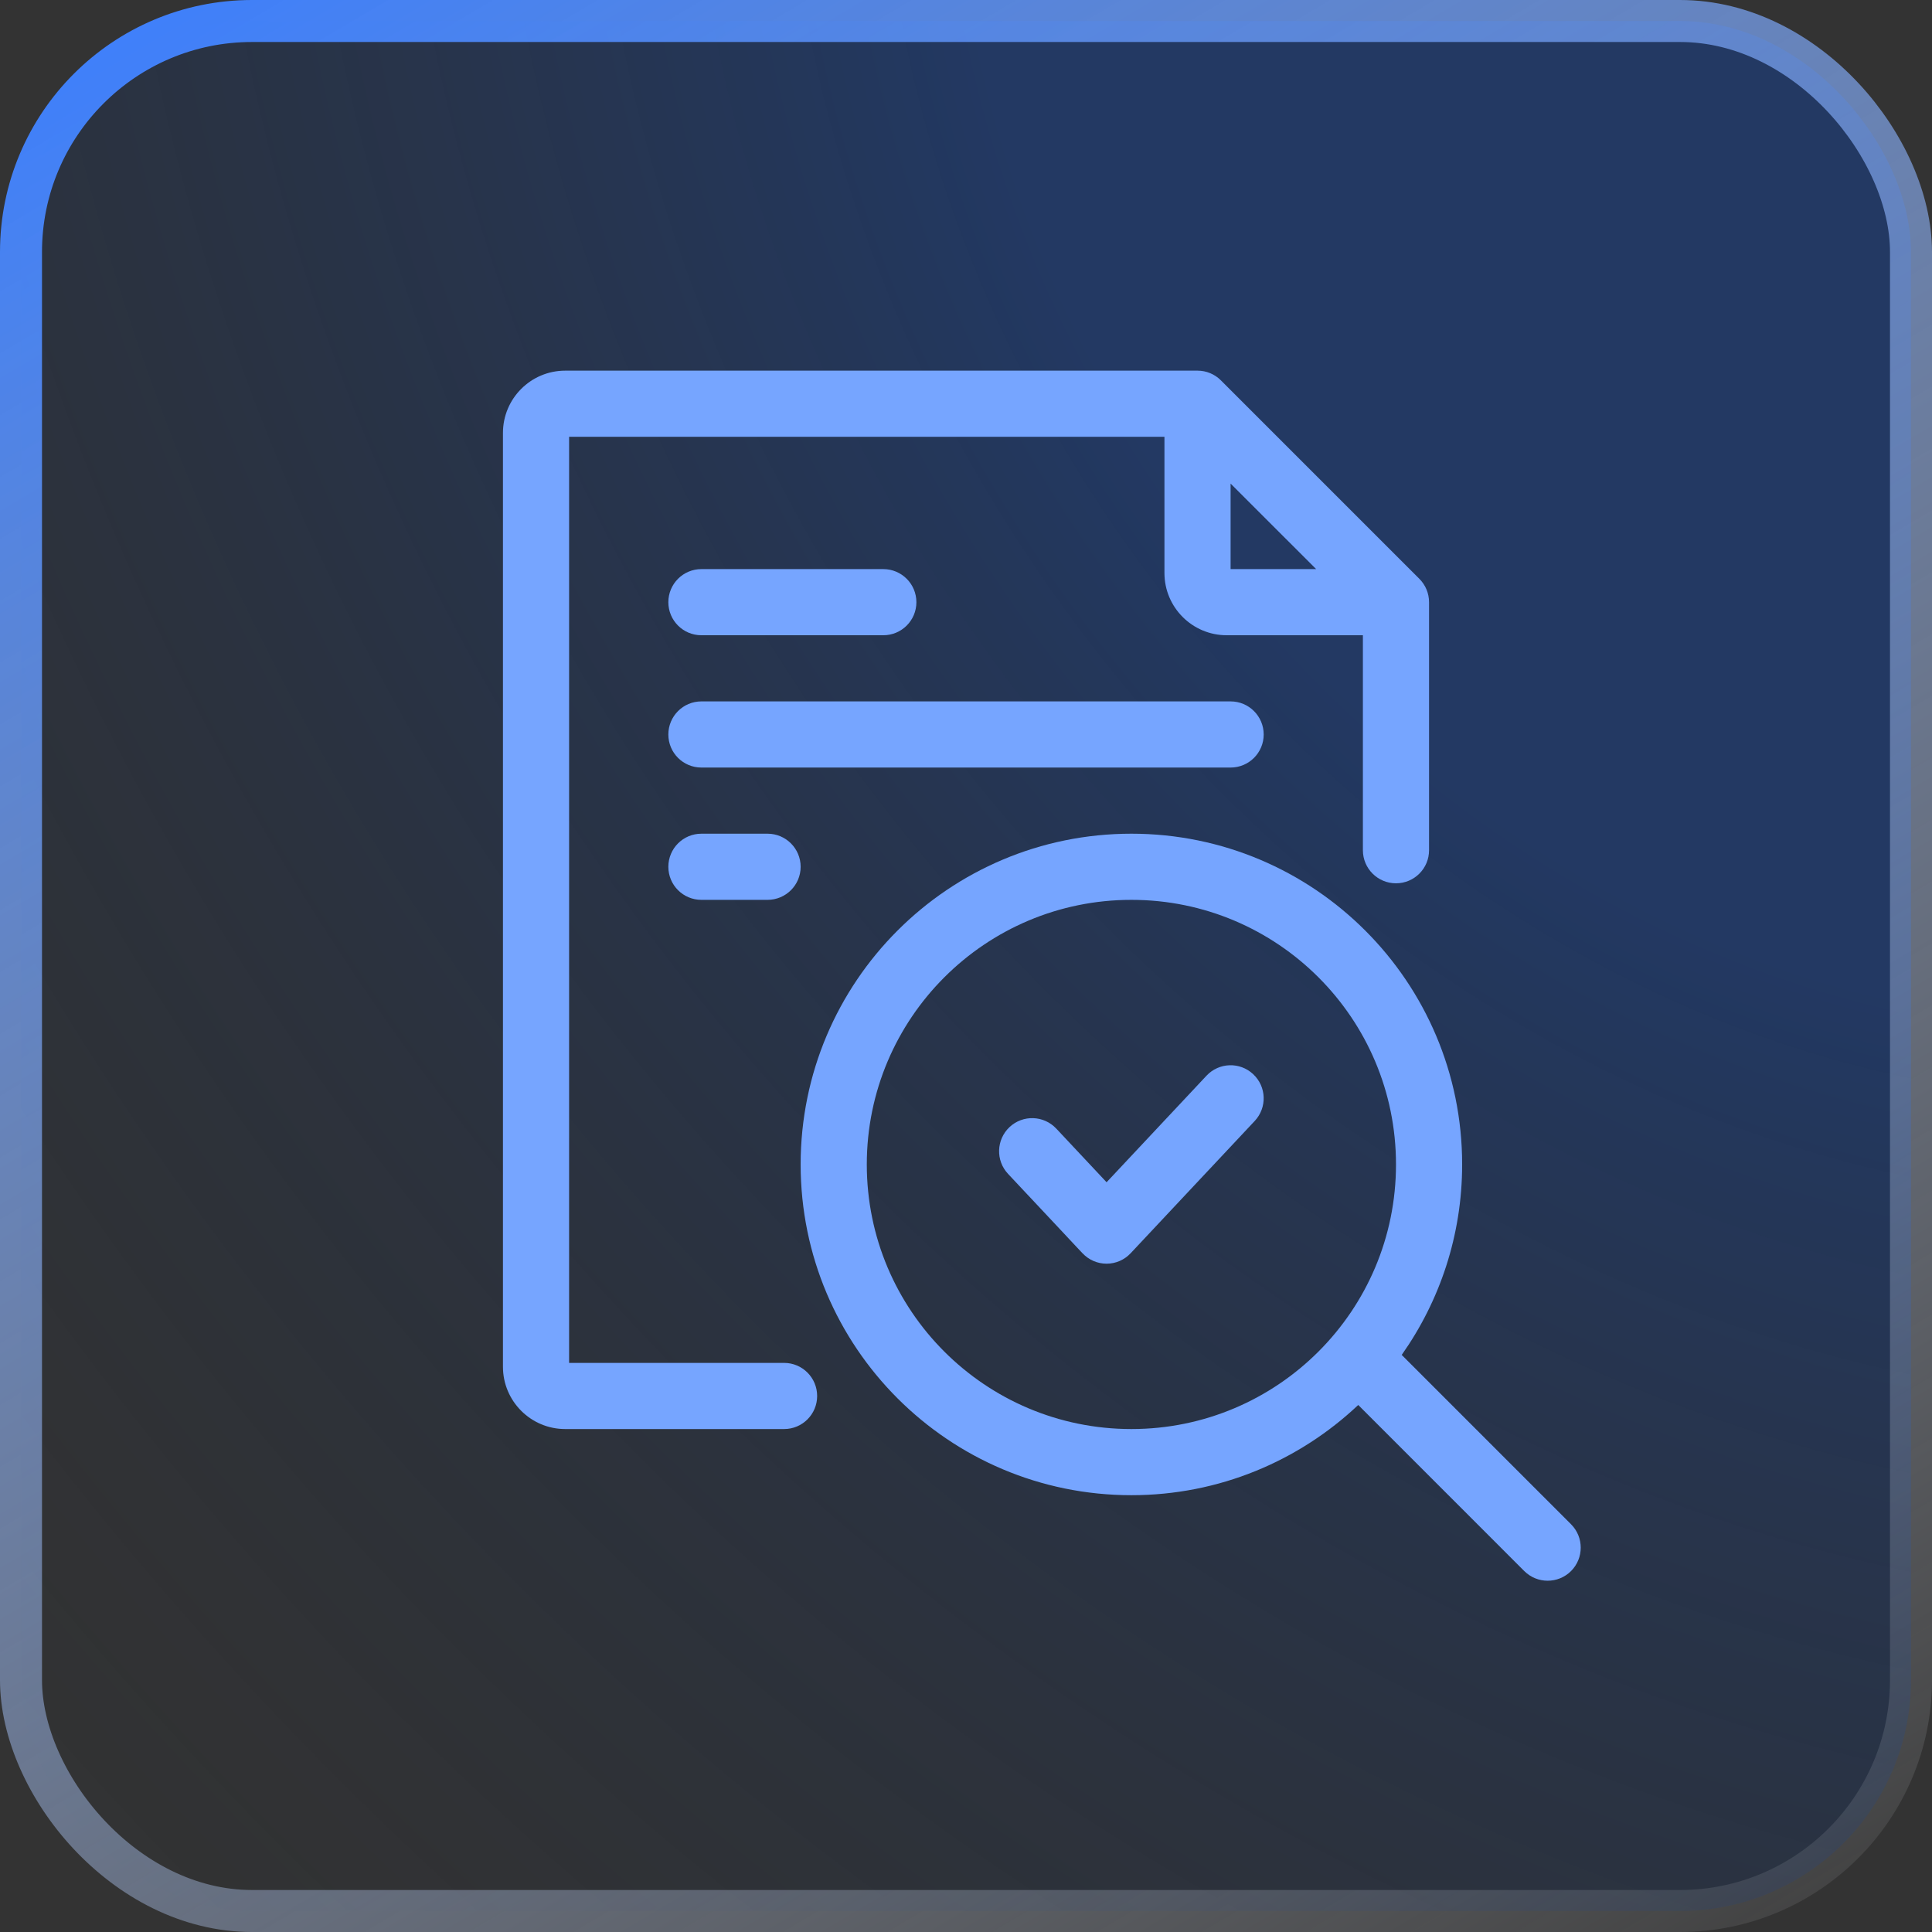
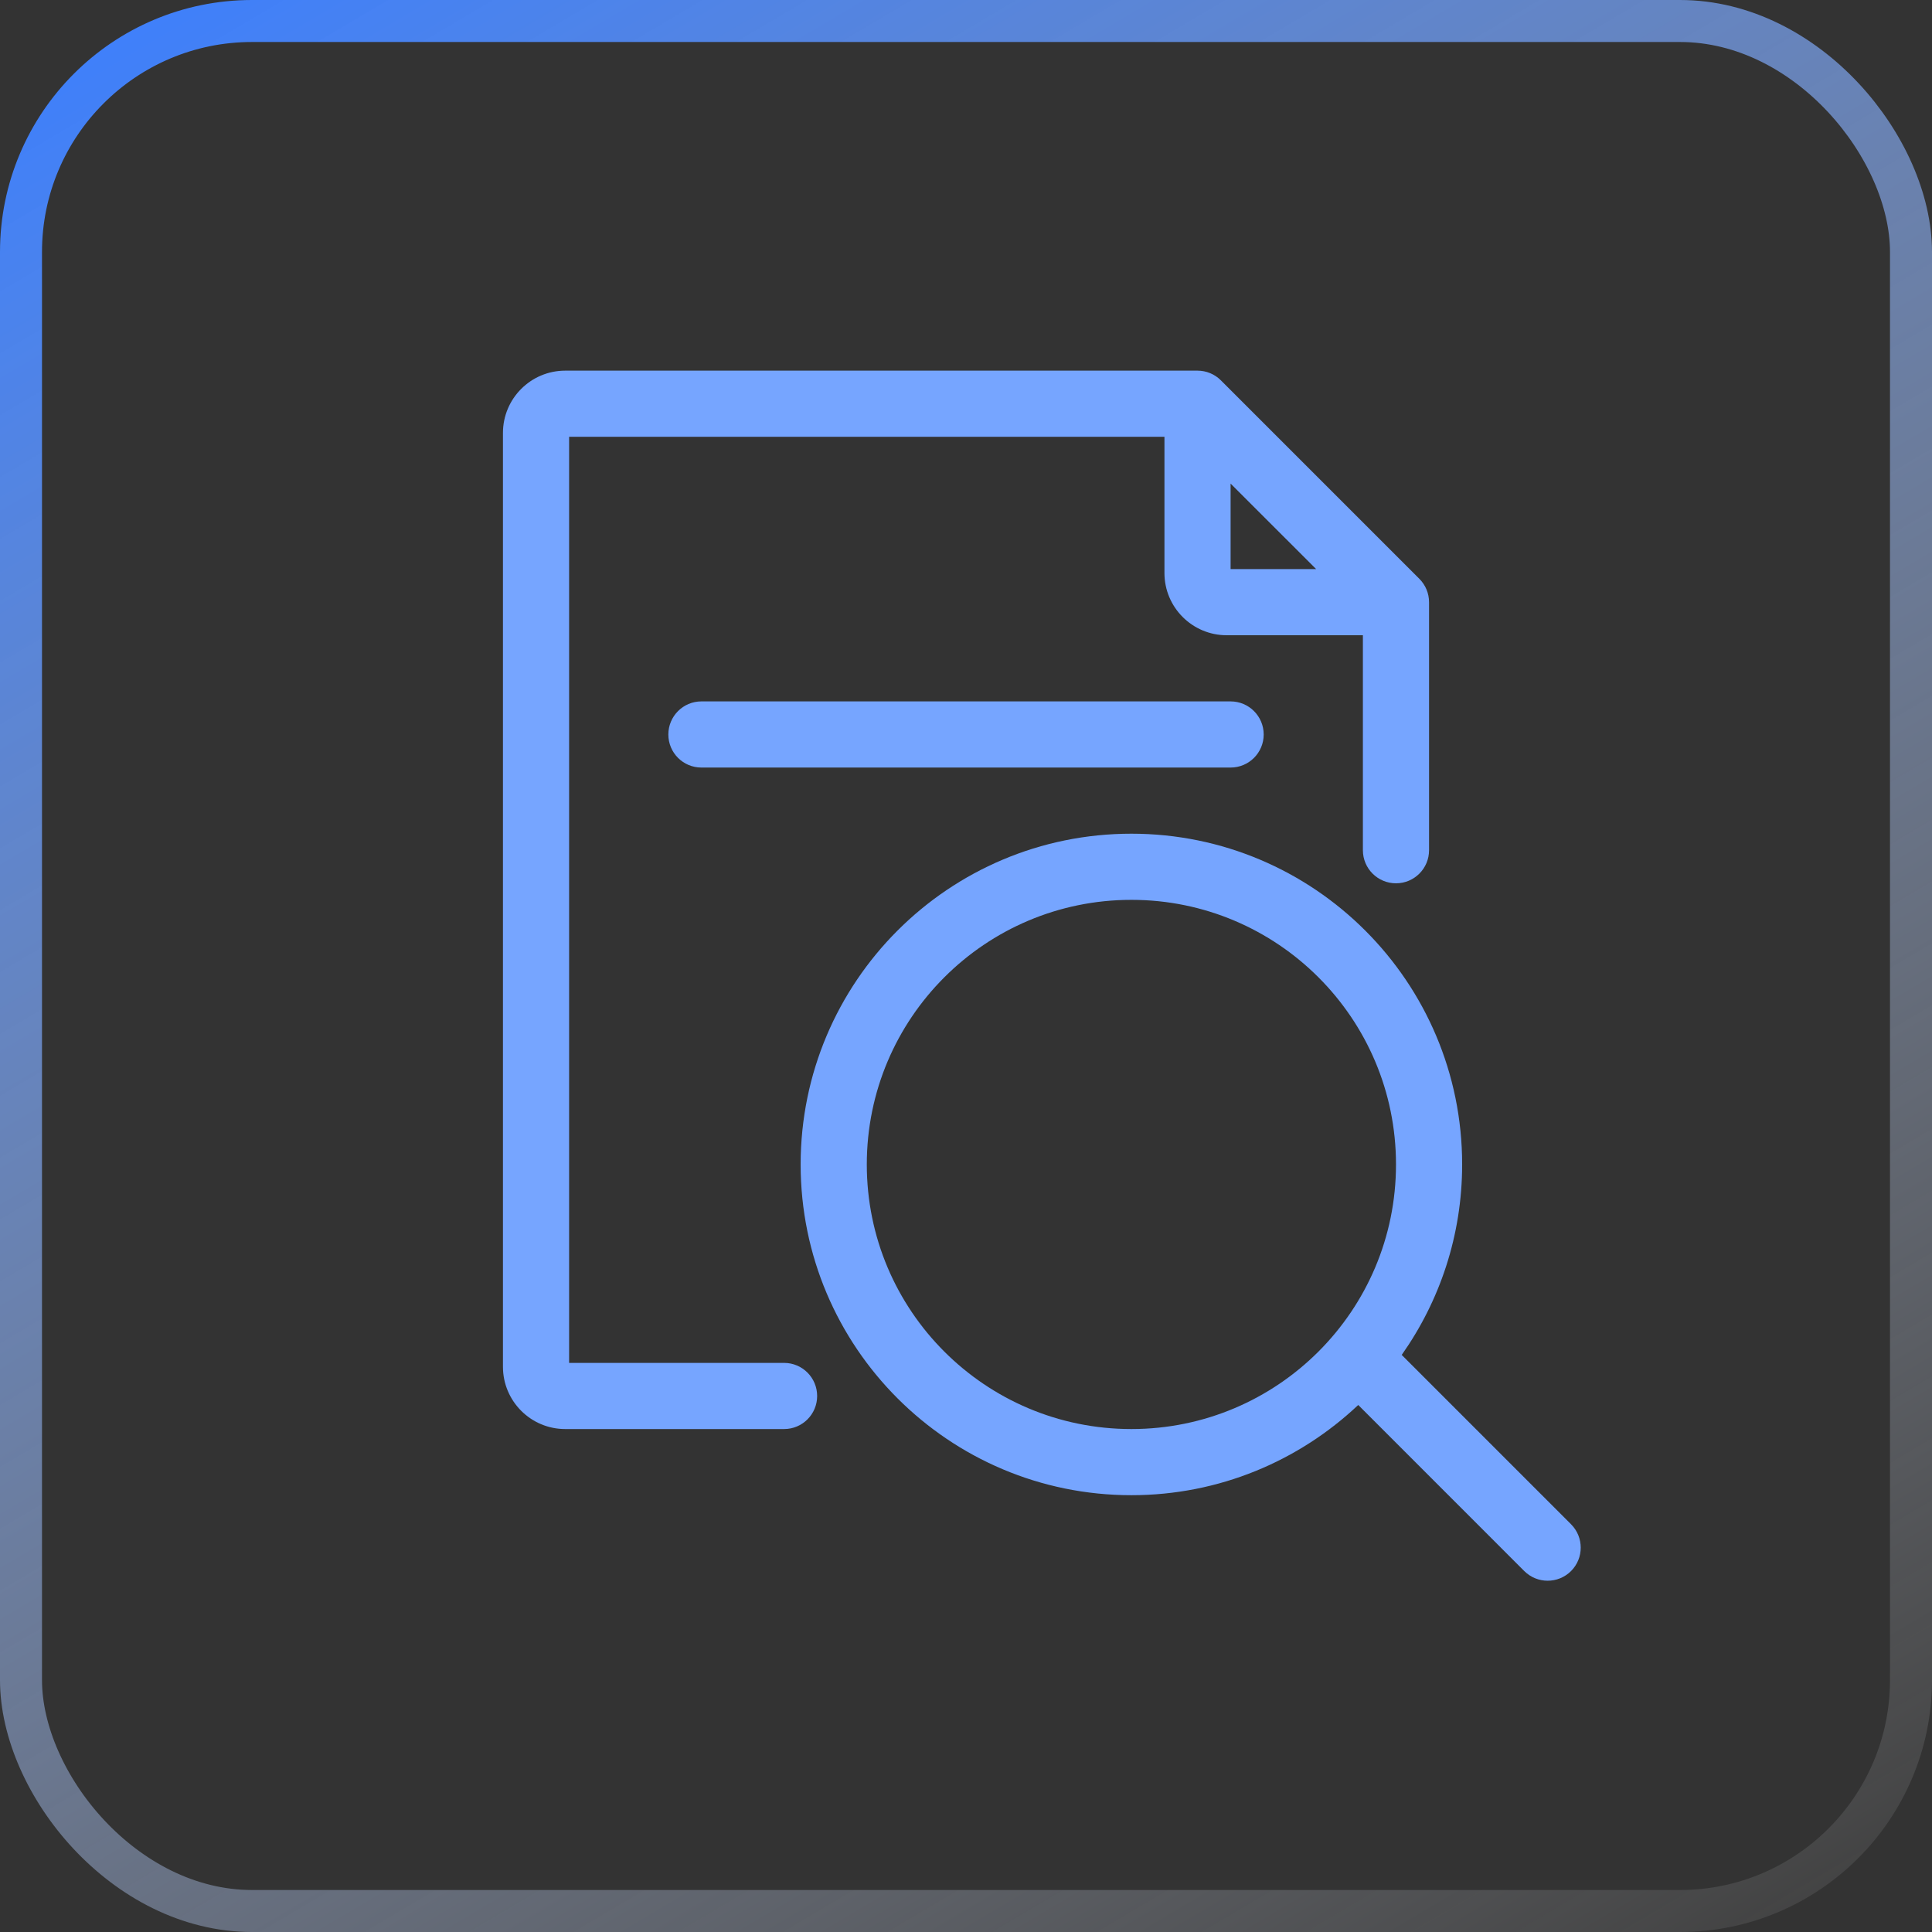
<svg xmlns="http://www.w3.org/2000/svg" width="46" height="46" viewBox="0 0 46 46" fill="none">
  <rect x="0" y="0" width="46" height="46" fill="#333333" stroke="none" />
-   <rect x="0.5" y="0.5" width="45" height="45" rx="5.5" fill="url(#paint0_radial_4444_2571)" fill-opacity="0.4" />
  <rect x="0.5" y="0.5" width="45" height="45" rx="5.5" stroke="url(#paint1_linear_4444_2571)" />
-   <path d="M28.726 25.612C29.023 25.295 29.521 25.278 29.838 25.576C30.156 25.873 30.172 26.371 29.875 26.689L26.921 29.838C26.773 29.997 26.565 30.088 26.347 30.088C26.129 30.088 25.921 29.997 25.773 29.838L25.769 29.835C25.767 29.833 25.765 29.83 25.761 29.826C25.753 29.818 25.742 29.806 25.728 29.791C25.699 29.76 25.657 29.715 25.604 29.659C25.498 29.546 25.348 29.386 25.175 29.201C24.828 28.831 24.385 28.359 24.001 27.949C23.703 27.632 23.72 27.133 24.037 26.835C24.354 26.538 24.852 26.554 25.15 26.872C25.534 27.282 25.977 27.754 26.324 28.124L26.347 28.149L28.726 25.612Z" fill="#76A5FF" />
  <path fill-rule="evenodd" clip-rule="evenodd" d="M26.938 19.85C31.287 19.85 34.813 23.376 34.813 27.725C34.813 29.414 34.279 30.978 33.374 32.26L37.406 36.292C37.713 36.6 37.713 37.098 37.406 37.406C37.098 37.713 36.6 37.713 36.292 37.406L32.339 33.452C30.928 34.783 29.029 35.6 26.938 35.6C22.588 35.6 19.063 32.074 19.063 27.725C19.063 23.376 22.588 19.85 26.938 19.85ZM26.938 21.425C23.458 21.425 20.638 24.246 20.638 27.725C20.638 31.205 23.458 34.025 26.938 34.025C30.417 34.025 33.238 31.205 33.238 27.725C33.238 24.246 30.417 21.425 26.938 21.425Z" fill="#76A5FF" />
  <path fill-rule="evenodd" clip-rule="evenodd" d="M28.513 8.825C28.721 8.825 28.922 8.908 29.069 9.056L33.794 13.781C33.942 13.929 34.025 14.129 34.025 14.338V20.244C34.025 20.679 33.672 21.031 33.238 21.031C32.803 21.031 32.45 20.679 32.45 20.244V15.125H29.208C28.389 15.125 27.725 14.461 27.725 13.643V10.4H13.55V32.45H18.669C19.104 32.45 19.456 32.803 19.456 33.238C19.456 33.673 19.104 34.025 18.669 34.025H13.458C12.639 34.025 11.975 33.361 11.975 32.542V10.308C11.975 9.489 12.639 8.825 13.458 8.825H28.513ZM29.3 13.55H31.337L29.3 11.514V13.55Z" fill="#76A5FF" />
-   <path d="M18.275 19.85C18.71 19.85 19.063 20.203 19.063 20.638C19.063 21.073 18.71 21.425 18.275 21.425H16.7C16.265 21.425 15.913 21.073 15.913 20.638C15.913 20.203 16.265 19.85 16.7 19.85H18.275Z" fill="#76A5FF" />
  <path d="M29.3 16.7C29.735 16.7 30.088 17.053 30.088 17.488C30.088 17.923 29.735 18.275 29.3 18.275H16.7C16.265 18.275 15.913 17.923 15.913 17.488C15.913 17.053 16.265 16.7 16.7 16.7H29.3Z" fill="#76A5FF" />
-   <path d="M21.031 13.55C21.466 13.55 21.819 13.903 21.819 14.338C21.819 14.773 21.466 15.125 21.031 15.125H16.7C16.265 15.125 15.913 14.773 15.913 14.338C15.913 13.903 16.265 13.55 16.7 13.55H21.031Z" fill="#76A5FF" />
  <defs>
    <radialGradient id="paint0_radial_4444_2571" cx="0" cy="0" r="1" gradientTransform="matrix(-45.87 46 -52.347 -57.102 46 0)" gradientUnits="userSpaceOnUse">
      <stop offset="0.323" stop-color="#0941AB" />
      <stop offset="1" stop-color="#0A1C36" stop-opacity="0" />
    </radialGradient>
    <linearGradient id="paint1_linear_4444_2571" x1="3.014" y1="2.70324e-07" x2="34.282" y2="52.885" gradientUnits="userSpaceOnUse">
      <stop stop-color="#3D7FFC" />
      <stop offset="1" stop-color="white" stop-opacity="0.05" />
    </linearGradient>
  </defs>
</svg>